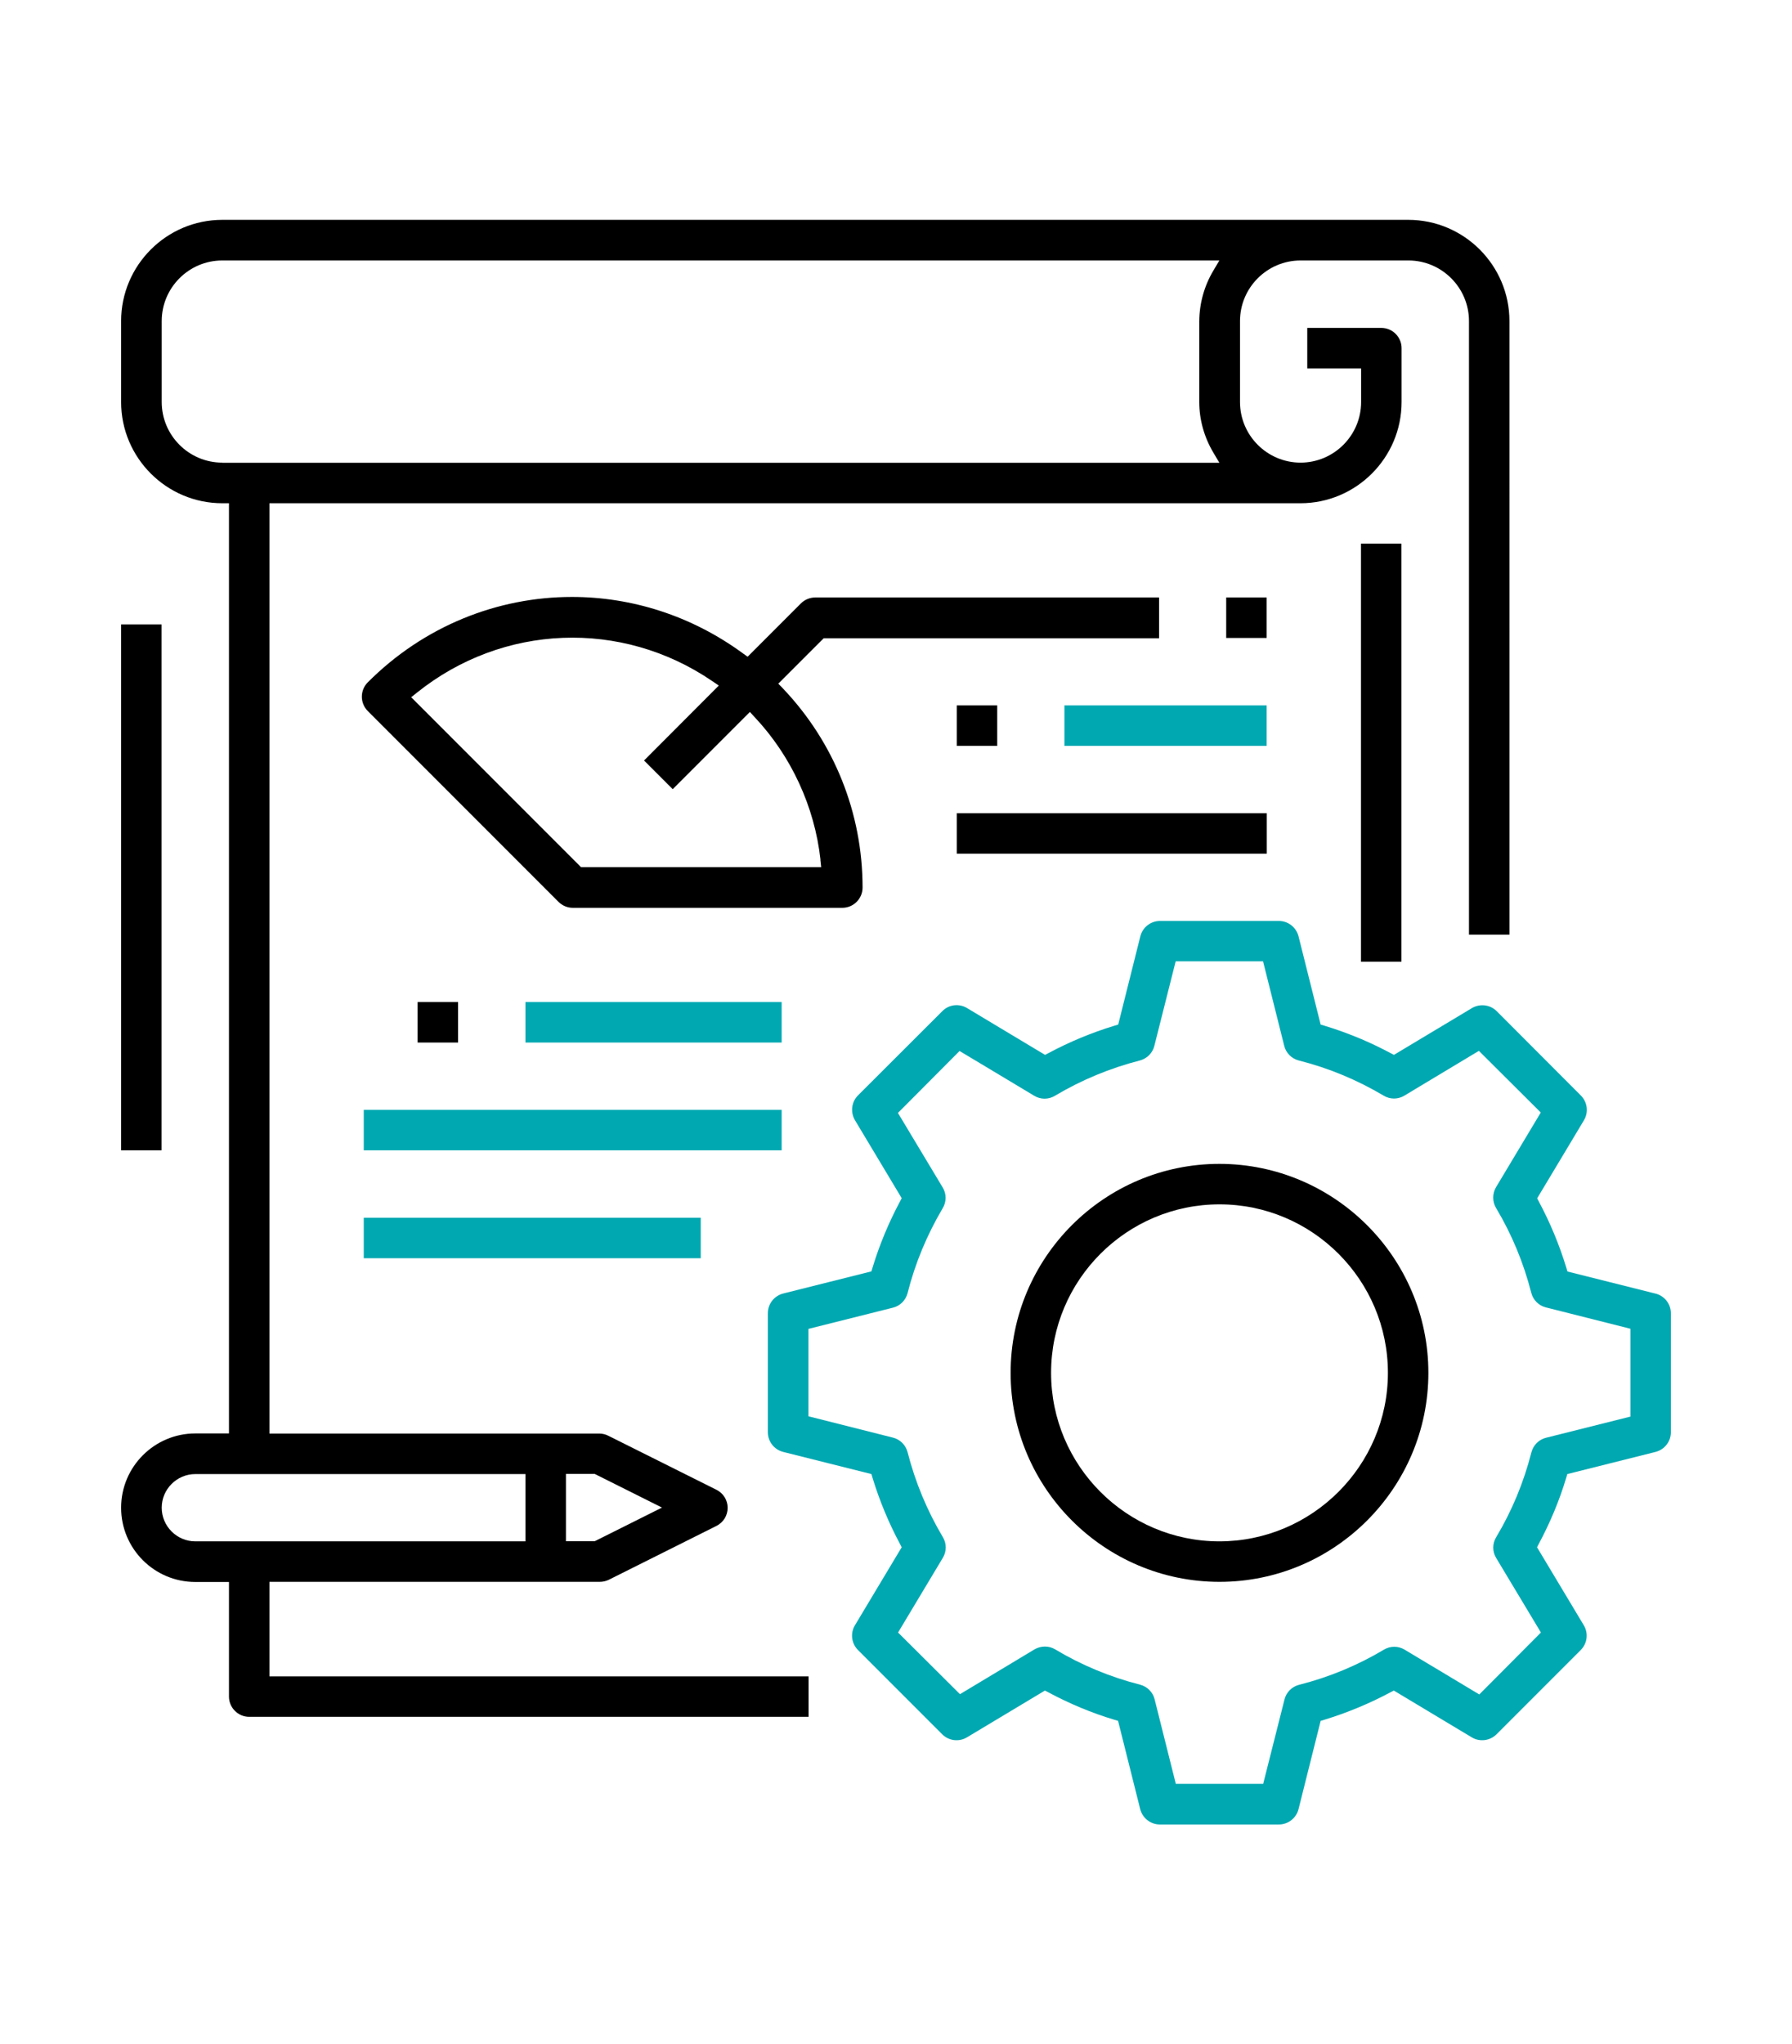
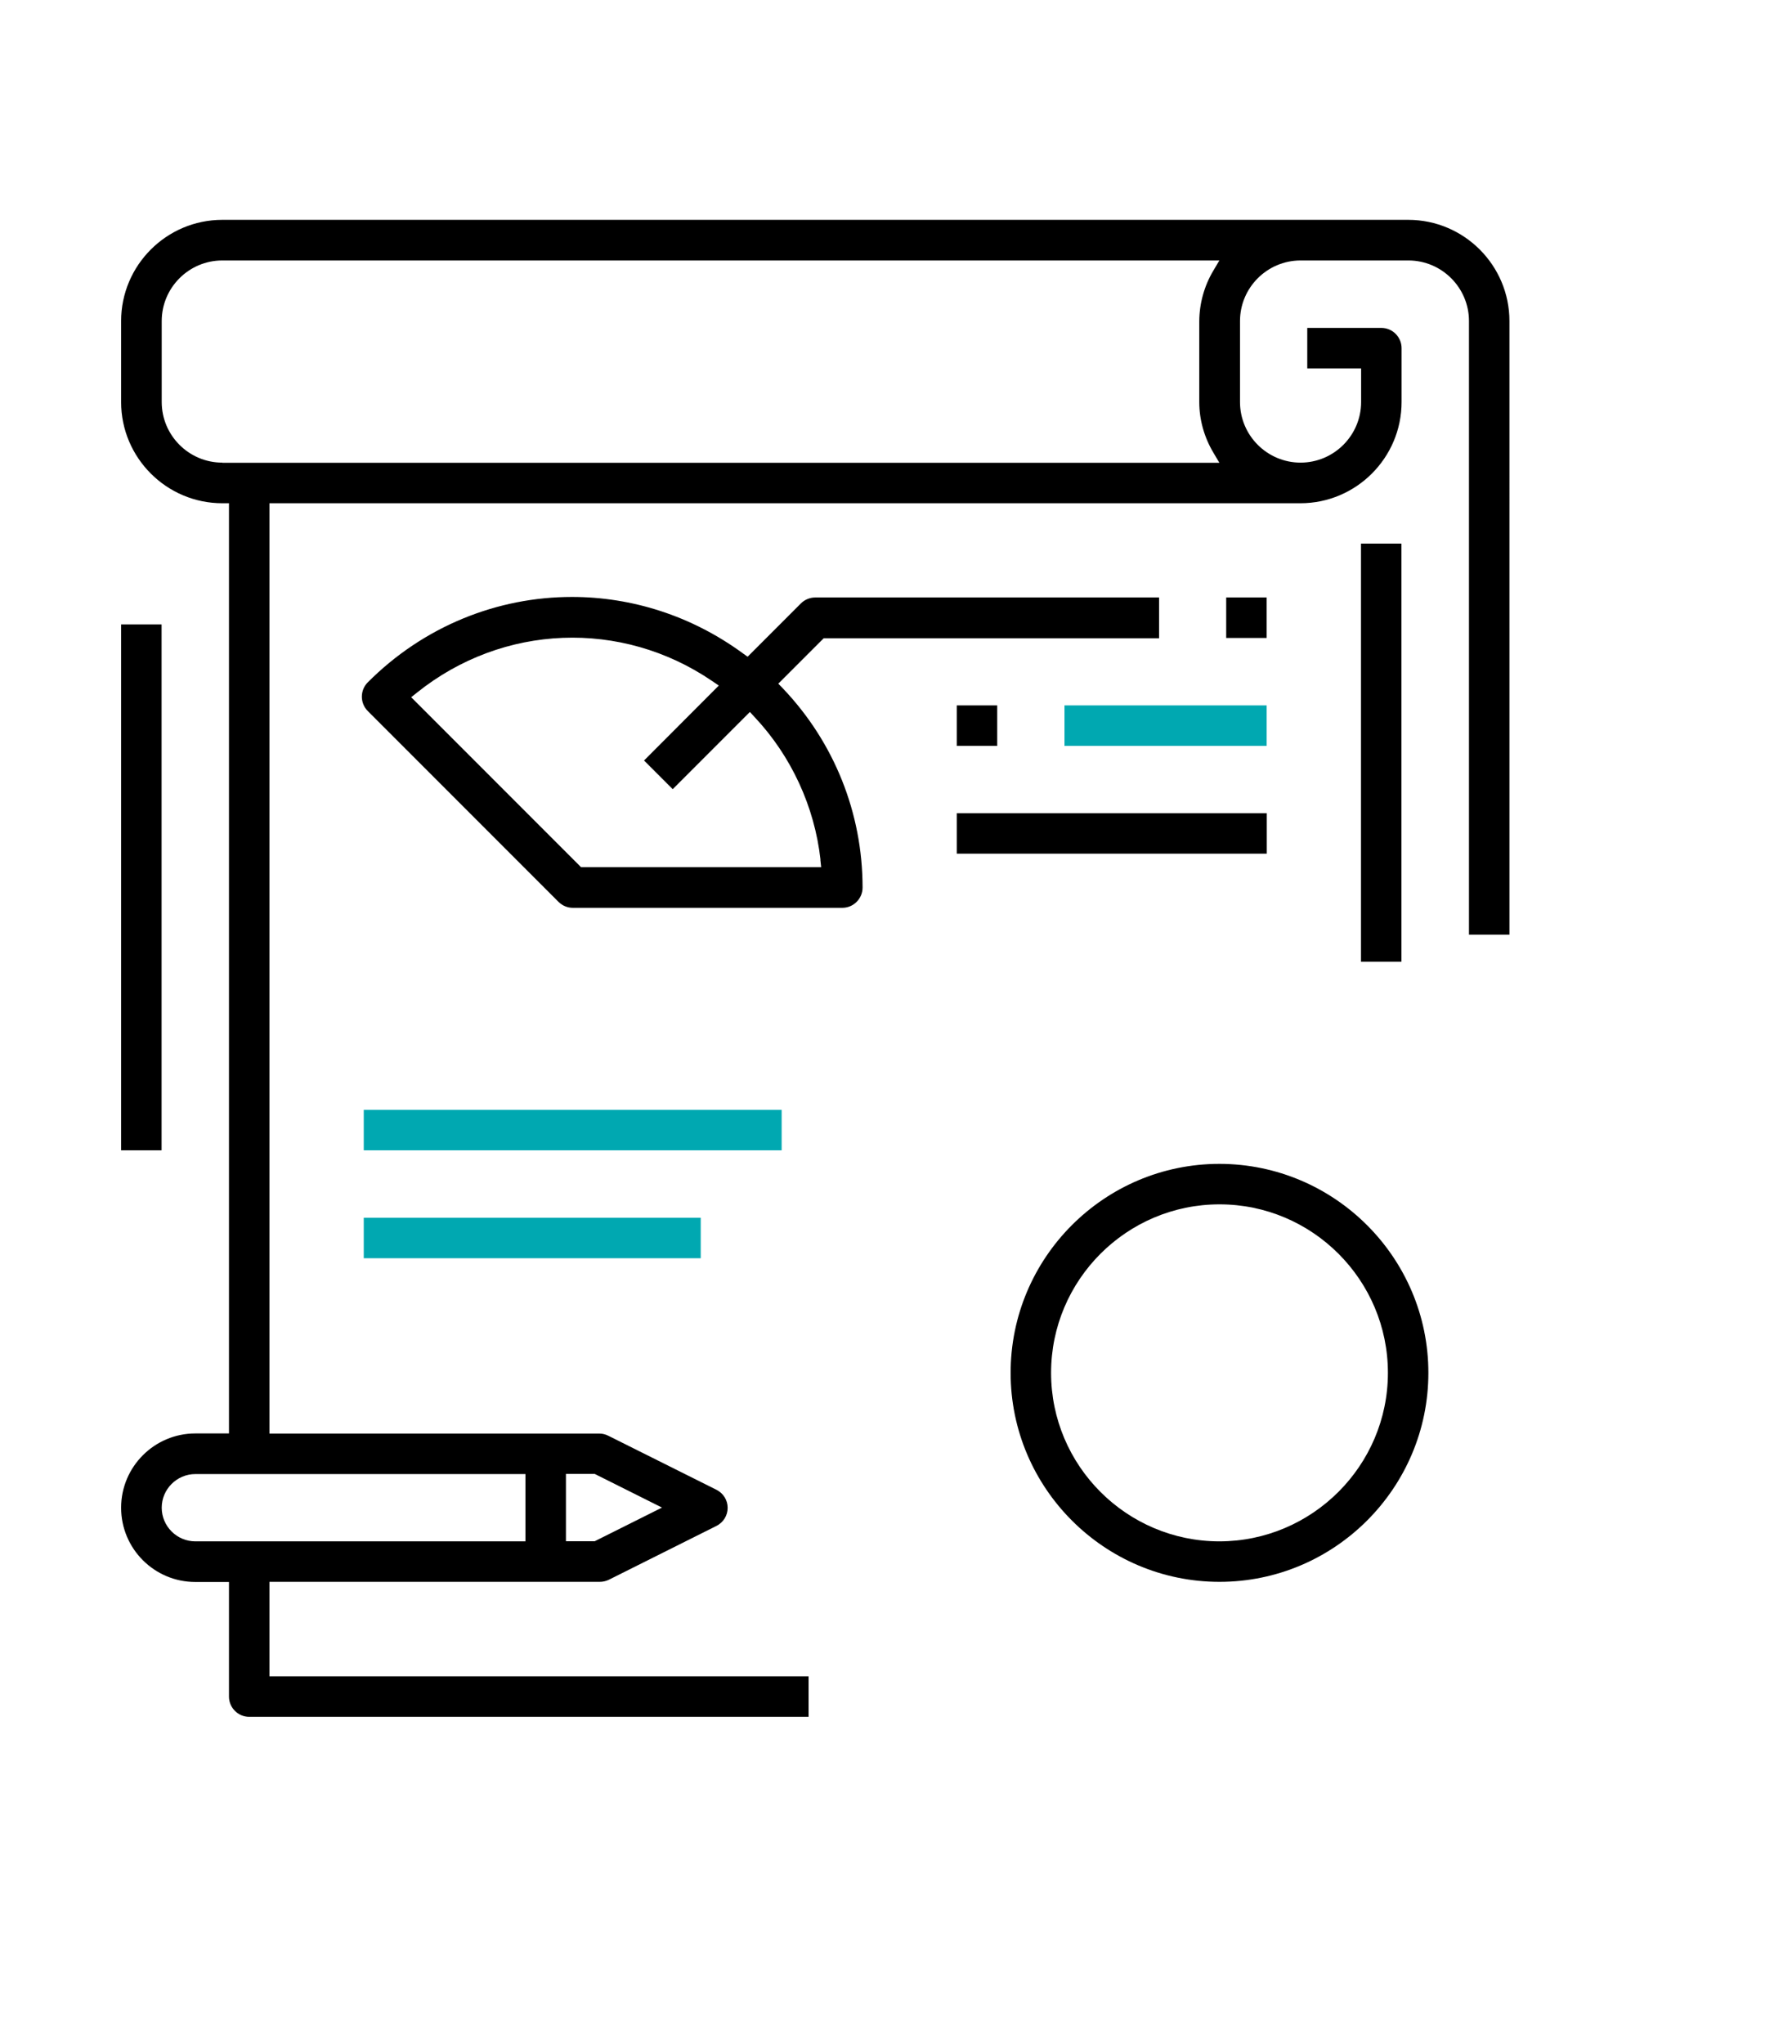
<svg xmlns="http://www.w3.org/2000/svg" id="a" viewBox="0 0 133.75 152.5">
  <defs>
    <style> .cls-1 { fill: #00a8b1; } </style>
  </defs>
-   <path class="cls-1" d="M123.57,96.5l-6.58-1.65-.08-.27c-.52-1.71-1.21-3.37-2.05-4.94l-.13-.25,3.49-5.82c.36-.6,.26-1.36-.23-1.85l-6.28-6.29c-.49-.49-1.25-.58-1.85-.23l-5.82,3.49-.25-.13c-.71-.38-1.44-.73-2.19-1.05-.9-.38-1.83-.72-2.76-1l-.27-.08-1.65-6.58c-.17-.67-.77-1.15-1.47-1.15h-8.87c-.69,0-1.3,.47-1.47,1.15l-1.65,6.58-.27,.08c-1.71,.52-3.37,1.21-4.94,2.05l-.25,.13-5.82-3.49c-.6-.36-1.36-.27-1.85,.23l-6.29,6.28c-.49,.49-.58,1.25-.23,1.85l3.49,5.82-.13,.25c-.84,1.57-1.53,3.23-2.05,4.94l-.08,.27-6.58,1.65c-.67,.17-1.15,.77-1.15,1.47v8.88c0,.69,.47,1.3,1.15,1.47l6.58,1.65,.08,.27c.52,1.71,1.21,3.37,2.05,4.94l.13,.25-3.49,5.82c-.36,.6-.26,1.36,.23,1.85l6.28,6.28c.49,.49,1.25,.59,1.85,.23l5.82-3.49,.25,.13c1.57,.84,3.23,1.54,4.94,2.05l.27,.08,1.65,6.58c.17,.67,.77,1.15,1.47,1.15h8.88c.69,0,1.3-.47,1.47-1.15l1.65-6.58,.27-.08c1.7-.52,3.37-1.21,4.94-2.05l.25-.13,5.82,3.49c.59,.36,1.36,.26,1.85-.23l6.28-6.28c.49-.49,.59-1.25,.23-1.85l-3.49-5.82,.13-.25c.84-1.57,1.54-3.23,2.05-4.94l.08-.27,6.58-1.65c.67-.17,1.15-.77,1.15-1.47v-8.87c0-.69-.46-1.29-1.13-1.47Zm-1.87,9.17l-6.3,1.58c-.54,.13-.96,.55-1.1,1.09-.57,2.23-1.45,4.36-2.63,6.33-.29,.48-.29,1.07,0,1.55l3.34,5.56-4.6,4.62-5.57-3.34c-.48-.29-1.07-.29-1.55,0-1.98,1.18-4.11,2.06-6.33,2.62-.54,.14-.96,.56-1.09,1.1l-1.59,6.29h-6.52l-1.58-6.3c-.13-.54-.55-.96-1.09-1.1-2.23-.57-4.36-1.45-6.33-2.63-.48-.29-1.07-.28-1.55,0l-5.56,3.34-4.62-4.6,3.34-5.57c.29-.48,.29-1.07,0-1.55-1.18-1.98-2.06-4.11-2.63-6.33-.14-.54-.56-.96-1.1-1.09l-6.3-1.59v-6.52l6.3-1.58c.54-.13,.96-.55,1.1-1.09,.56-2.22,1.45-4.35,2.62-6.33,.29-.48,.29-1.07,0-1.55l-3.34-5.56,4.6-4.62,5.57,3.34c.48,.29,1.07,.29,1.55,0,1.98-1.18,4.11-2.06,6.33-2.63,.54-.14,.96-.56,1.09-1.1l1.59-6.3h6.52l1.58,6.3c.13,.54,.55,.96,1.09,1.1,2.23,.56,4.36,1.45,6.33,2.62,.48,.29,1.07,.29,1.55,0l5.56-3.34,4.62,4.6-3.34,5.57c-.28,.48-.28,1.07,0,1.55,1.18,1.97,2.06,4.1,2.63,6.33,.14,.54,.56,.96,1.1,1.09l6.3,1.59v6.52Z" />
  <path d="M91.02,86.82c-8.6,0-15.59,7-15.59,15.59s7,15.59,15.59,15.59,15.59-7,15.59-15.59c0-8.59-7-15.58-15.59-15.59Zm0,28.16h0c-6.93,0-12.57-5.64-12.57-12.57s5.64-12.57,12.57-12.57,12.57,5.64,12.57,12.57c0,6.92-5.65,12.56-12.57,12.57Z" />
  <rect x="101.58" y="40.55" width="3.02" height="31.19" />
  <path d="M20.11,118h24.64c.24,0,.47-.05,.68-.15l8.04-4.02c.52-.26,.84-.78,.84-1.35s-.32-1.09-.84-1.35l-8.05-4.02c-.21-.11-.45-.17-.68-.17H20.11V37.54H97.06c4.16,0,7.55-3.39,7.55-7.55v-4.02c0-.83-.68-1.51-1.51-1.51h-5.53v3.02h4.02v2.51c0,2.49-2.03,4.52-4.52,4.52s-4.52-2.03-4.52-4.52v-6.04c0-2.49,2.03-4.52,4.52-4.52h8.05c2.49,0,4.52,2.03,4.52,4.52v45.77h3.02V23.95c0-4.16-3.39-7.55-7.55-7.55H16.59c-4.16,0-7.55,3.39-7.55,7.55v6.04c0,4.16,3.39,7.55,7.55,7.55h.5V106.93h-2.51c-3.05,0-5.54,2.48-5.54,5.54s2.48,5.54,5.54,5.54h2.51v8.55c0,.83,.68,1.51,1.51,1.51H60.35v-3.02H20.11v-7.04Zm22.13-8.05h2.15l5.02,2.51-5.02,2.51h-2.15v-5.02ZM16.59,34.51c-2.49,0-4.52-2.03-4.52-4.52v-6.04c0-2.49,2.03-4.52,4.52-4.52H91.01l-.45,.76c-.68,1.14-1.04,2.44-1.05,3.77v6.03c0,1.32,.37,2.63,1.05,3.77l.45,.76H16.59Zm-2.01,80.47c-1.38,0-2.51-1.13-2.51-2.51s1.13-2.51,2.51-2.51h24.64v5.02H14.58Z" />
  <rect x="9.04" y="46.58" width="3.02" height="39.23" />
  <path d="M86.5,44.57h-25.65c-.4,0-.79,.16-1.07,.44l-3.98,3.98-.35-.25c-3.85-2.82-8.32-4.21-12.76-4.21-5.54,0-11.04,2.16-15.24,6.37-.59,.59-.59,1.55,0,2.14l14.23,14.23c.29,.29,.67,.45,1.07,.45h20.12c.83,0,1.51-.68,1.51-1.51,0-5.56-2.12-10.84-5.95-14.86l-.34-.35,3.39-3.39h25.03v-3.02Zm-25.27,19.56l.06,.56h-17.92l-12.68-12.68,.44-.35c6.4-5.12,15.25-5.47,22.02-.86l.5,.34-5.58,5.59,2.14,2.14,5.76-5.76,.35,.38c2.73,2.9,4.48,6.68,4.92,10.65Z" />
  <rect x="91.52" y="44.57" width="3.02" height="3.02" />
-   <rect x="31.17" y="74.75" width="3.02" height="3.02" />
-   <rect class="cls-1" x="39.22" y="74.75" width="19.12" height="3.02" />
  <rect class="cls-1" x="27.15" y="82.79" width="31.19" height="3.02" />
  <rect x="71.41" y="52.62" width="3.02" height="3.02" />
  <rect class="cls-1" x="79.45" y="52.62" width="15.09" height="3.02" />
  <rect x="71.41" y="60.66" width="23.14" height="3.02" />
  <rect class="cls-1" x="27.15" y="90.84" width="25.15" height="3.02" />
</svg>